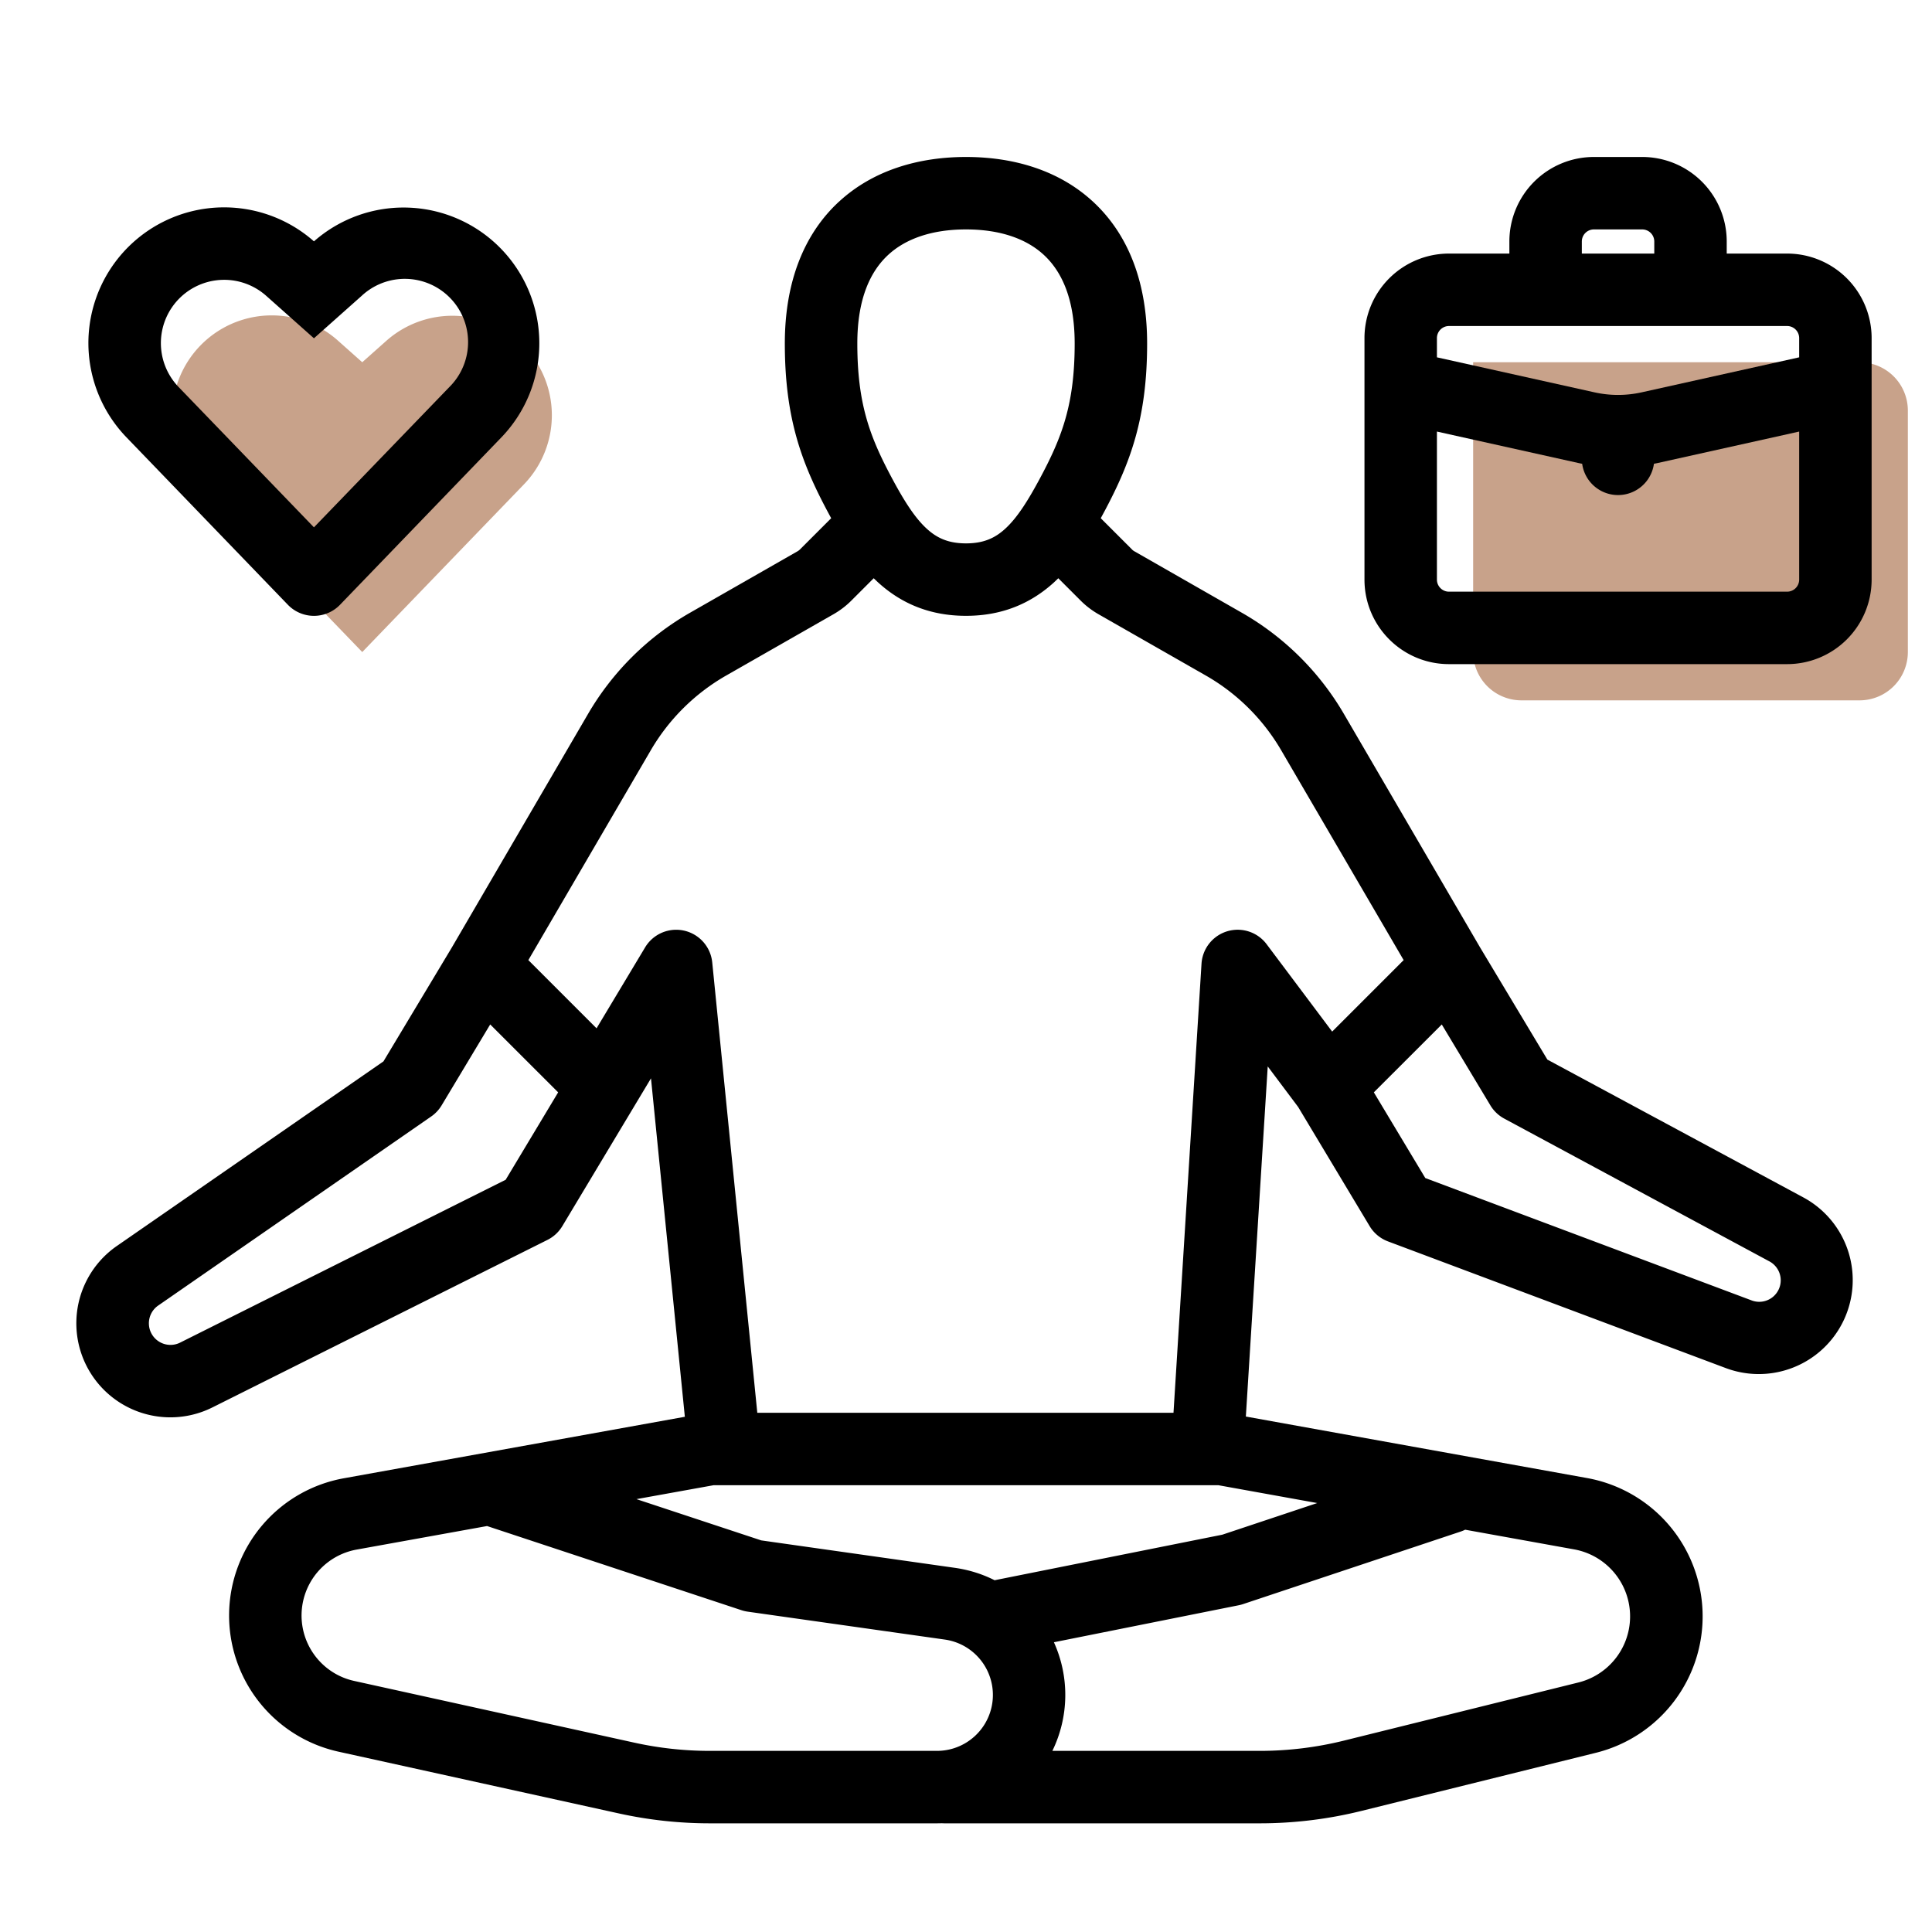
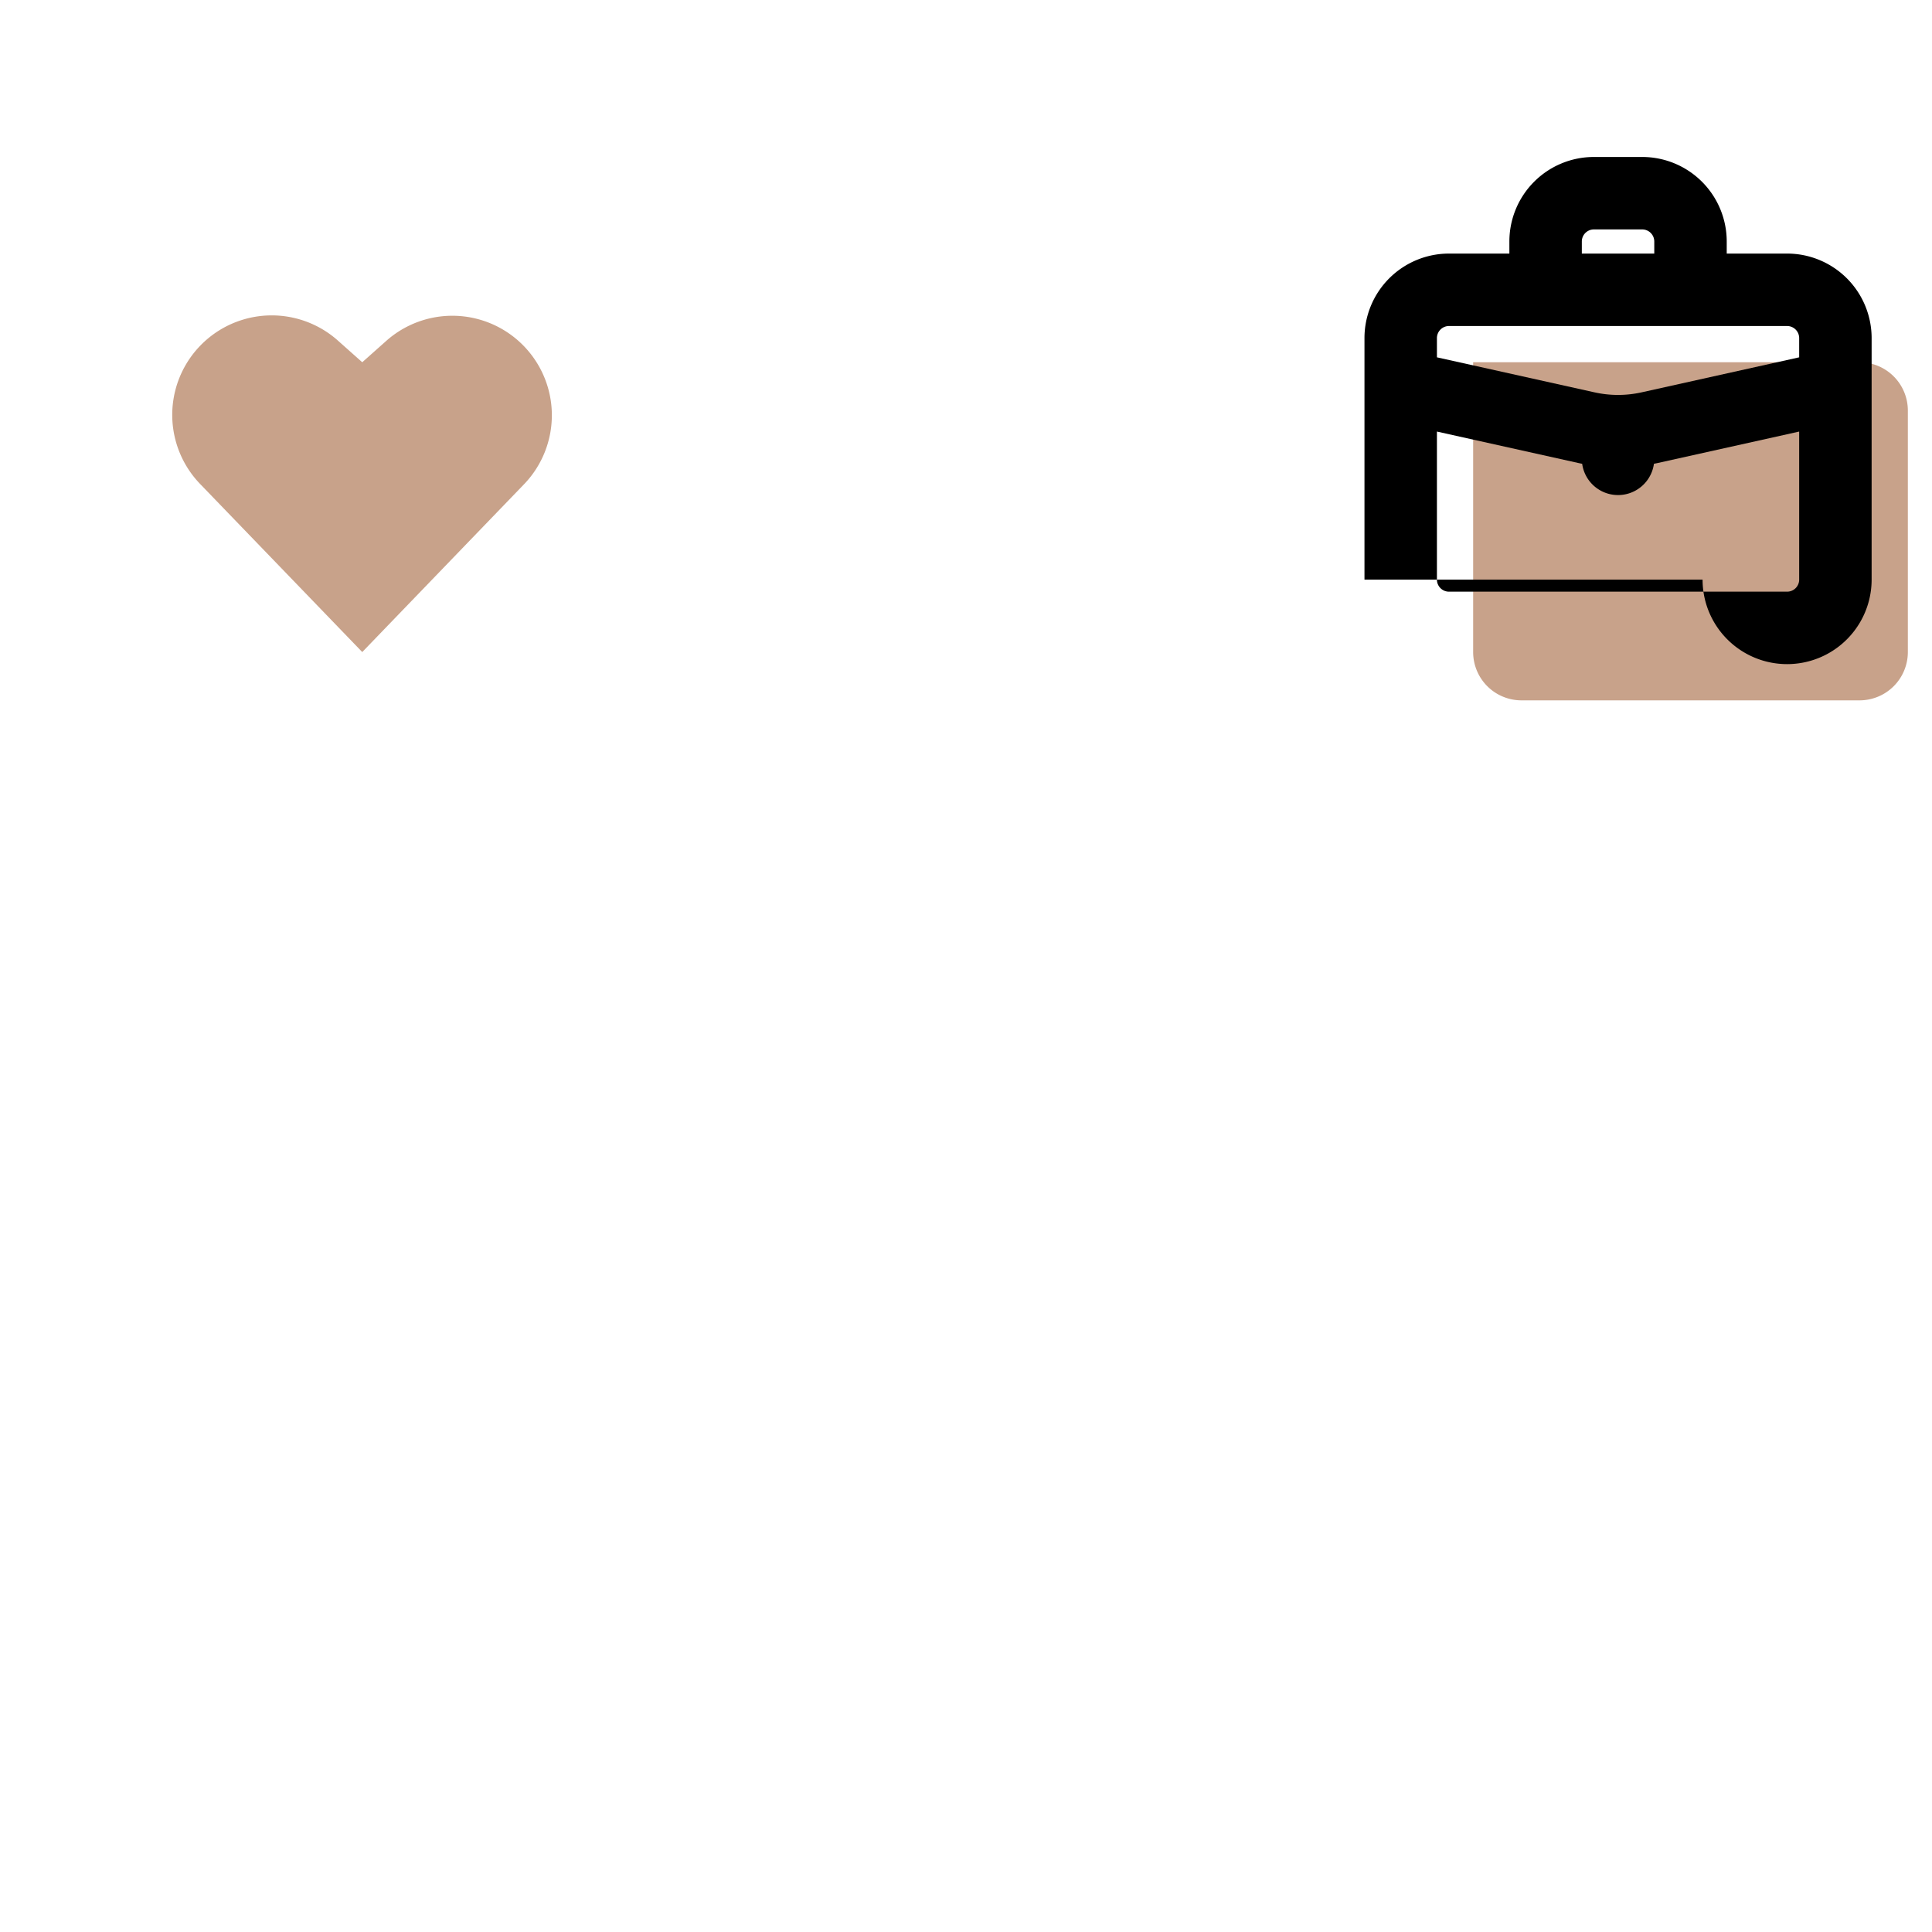
<svg xmlns="http://www.w3.org/2000/svg" width="40" height="40" fill="none">
  <path d="m7.5 7.5-.49-.436a2.06 2.06 0 0 0-2.853 2.97L7.5 13.5l3.342-3.466a2.06 2.06 0 0 0-2.852-2.97L7.5 7.5Zm31 0h-8v6a1 1 0 0 0 1 1h7a1 1 0 0 0 1-1v-5a1 1 0 0 0-1-1Z" fill="#C8A28A" />
-   <path fill-rule="evenodd" clip-rule="evenodd" d="M17.37 4.176c.72-.665 1.673-.926 2.63-.926.957 0 1.91.26 2.63.926.732.676 1.12 1.674 1.12 2.935 0 1.538-.343 2.46-.877 3.464l-.083.154.646.646a.2.2 0 0 0 .052.04l2.221 1.27a5.75 5.75 0 0 1 2.114 2.094l2.822 4.839 1.392 2.32 5.297 2.852a1.945 1.945 0 0 1-1.605 3.534l-6.992-2.622a.75.75 0 0 1-.38-.316l-1.48-2.467-.63-.84-.453 7.249 7.062 1.273a2.91 2.91 0 0 1 .184 5.689l-4.852 1.203a8.748 8.748 0 0 1-2.106.257h-6.523c-.02 0-.038 0-.057-.002a2.7 2.7 0 0 1-.107.002h-4.7a8.75 8.75 0 0 1-1.883-.205L7.01 36.267a2.887 2.887 0 0 1 .109-5.661l7.06-1.273-.701-7.007-1.836 3.06a.75.75 0 0 1-.308.285l-6.928 3.464a1.947 1.947 0 0 1-1.98-3.343l5.513-3.817 1.415-2.357 2.822-4.839a5.75 5.75 0 0 1 2.114-2.095l2.22-1.269a.252.252 0 0 0 .053-.04l.646-.646a13.908 13.908 0 0 1-.083-.154c-.534-1.004-.877-1.926-.877-3.464 0-1.261.389-2.259 1.12-2.935Zm1.018 1.102c-.355.328-.638.885-.638 1.833 0 1.24.255 1.92.701 2.759.271.51.493.853.735 1.075.21.193.446.305.814.305.368 0 .604-.112.814-.305.242-.222.464-.566.735-1.075.446-.838.701-1.519.701-2.759 0-.948-.283-1.505-.638-1.833C21.247 4.94 20.7 4.75 20 4.75c-.7 0-1.247.19-1.612.528Zm3.441 6.772a3.02 3.02 0 0 0 .082-.078l.464.464c.11.11.234.204.37.282l2.22 1.268c.648.37 1.186.905 1.562 1.55l2.534 4.342-1.48 1.48-1.356-1.808a.75.75 0 0 0-1.349.403l-.58 9.297h-8.617l-.933-9.325a.75.75 0 0 0-1.39-.31l-1.005 1.675-1.412-1.412 2.534-4.343a4.249 4.249 0 0 1 1.562-1.549l2.22-1.268c.136-.078.26-.172.37-.282l.464-.464.082.078c.477.438 1.072.7 1.829.7.757 0 1.352-.262 1.83-.7Zm8.022 9.16-1.407 1.406 1.065 1.774 6.747 2.53a.445.445 0 0 0 .367-.81l-5.478-2.95a.75.75 0 0 1-.288-.274L29.85 21.21ZM9.143 22.886l1.006-1.676 1.407 1.406-1.087 1.81-6.733 3.368a.447.447 0 0 1-.455-.768l5.646-3.91a.749.749 0 0 0 .216-.23Zm5.63 7.864-1.596.288 2.583.854 4.008.568c.296.042.573.13.824.257l4.715-.943 1.965-.655-2.045-.369H14.773Zm7.015 5.5h4.294a7.25 7.25 0 0 0 1.745-.213l4.852-1.203a1.41 1.41 0 0 0-.089-2.756l-2.255-.407a.745.745 0 0 1-.098.04l-4.5 1.5a.756.756 0 0 1-.09.024l-3.827.766a2.642 2.642 0 0 1-.032 2.249Zm-11.704-4.655-2.698.487a1.387 1.387 0 0 0-.053 2.72l5.801 1.278a7.25 7.25 0 0 0 1.56.17h4.701a1.158 1.158 0 0 0 .163-2.305l-4.075-.577a.755.755 0 0 1-.13-.03l-5.269-1.743ZM2.311 5.531A2.81 2.81 0 0 1 6.5 4.997a2.81 2.81 0 0 1 3.882 4.057L7.04 12.521a.75.75 0 0 1-1.08 0L2.618 9.054a2.81 2.81 0 0 1-.307-3.523Zm1.244.84a1.31 1.31 0 0 1 1.956-.247l.989.88.989-.88a1.31 1.31 0 0 1 1.814 1.89L6.5 10.918 3.698 8.013a1.31 1.31 0 0 1-.143-1.642Z" fill="#000" />
-   <path fill-rule="evenodd" clip-rule="evenodd" d="M35.75 5.25V5A1.75 1.75 0 0 0 34 3.25h-1A1.75 1.75 0 0 0 31.25 5v.25H30A1.75 1.75 0 0 0 28.25 7v5c0 .966.784 1.75 1.75 1.75h7A1.75 1.75 0 0 0 38.75 12V7A1.75 1.75 0 0 0 37 5.25h-1.25ZM33 4.75a.25.25 0 0 0-.25.25v.25h1.5V5a.25.25 0 0 0-.25-.25h-1ZM37.25 7v.398l-3.262.725a2.25 2.25 0 0 1-.976 0l-3.262-.725V7a.25.25 0 0 1 .25-.25h7a.25.25 0 0 1 .25.25Zm-4.563 2.588-2.937-.653V12c0 .138.112.25.25.25h7a.25.25 0 0 0 .25-.25V8.935l-2.937.653-.07.014a.75.75 0 0 1-1.486 0 3.668 3.668 0 0 1-.07-.014Z" fill="#000" />
+   <path fill-rule="evenodd" clip-rule="evenodd" d="M35.75 5.25V5A1.75 1.75 0 0 0 34 3.25h-1A1.75 1.75 0 0 0 31.25 5v.25H30A1.75 1.75 0 0 0 28.25 7v5h7A1.75 1.75 0 0 0 38.75 12V7A1.75 1.75 0 0 0 37 5.25h-1.25ZM33 4.75a.25.25 0 0 0-.25.25v.25h1.5V5a.25.25 0 0 0-.25-.25h-1ZM37.25 7v.398l-3.262.725a2.25 2.25 0 0 1-.976 0l-3.262-.725V7a.25.25 0 0 1 .25-.25h7a.25.25 0 0 1 .25.25Zm-4.563 2.588-2.937-.653V12c0 .138.112.25.25.25h7a.25.25 0 0 0 .25-.25V8.935l-2.937.653-.07.014a.75.75 0 0 1-1.486 0 3.668 3.668 0 0 1-.07-.014Z" fill="#000" />
</svg>